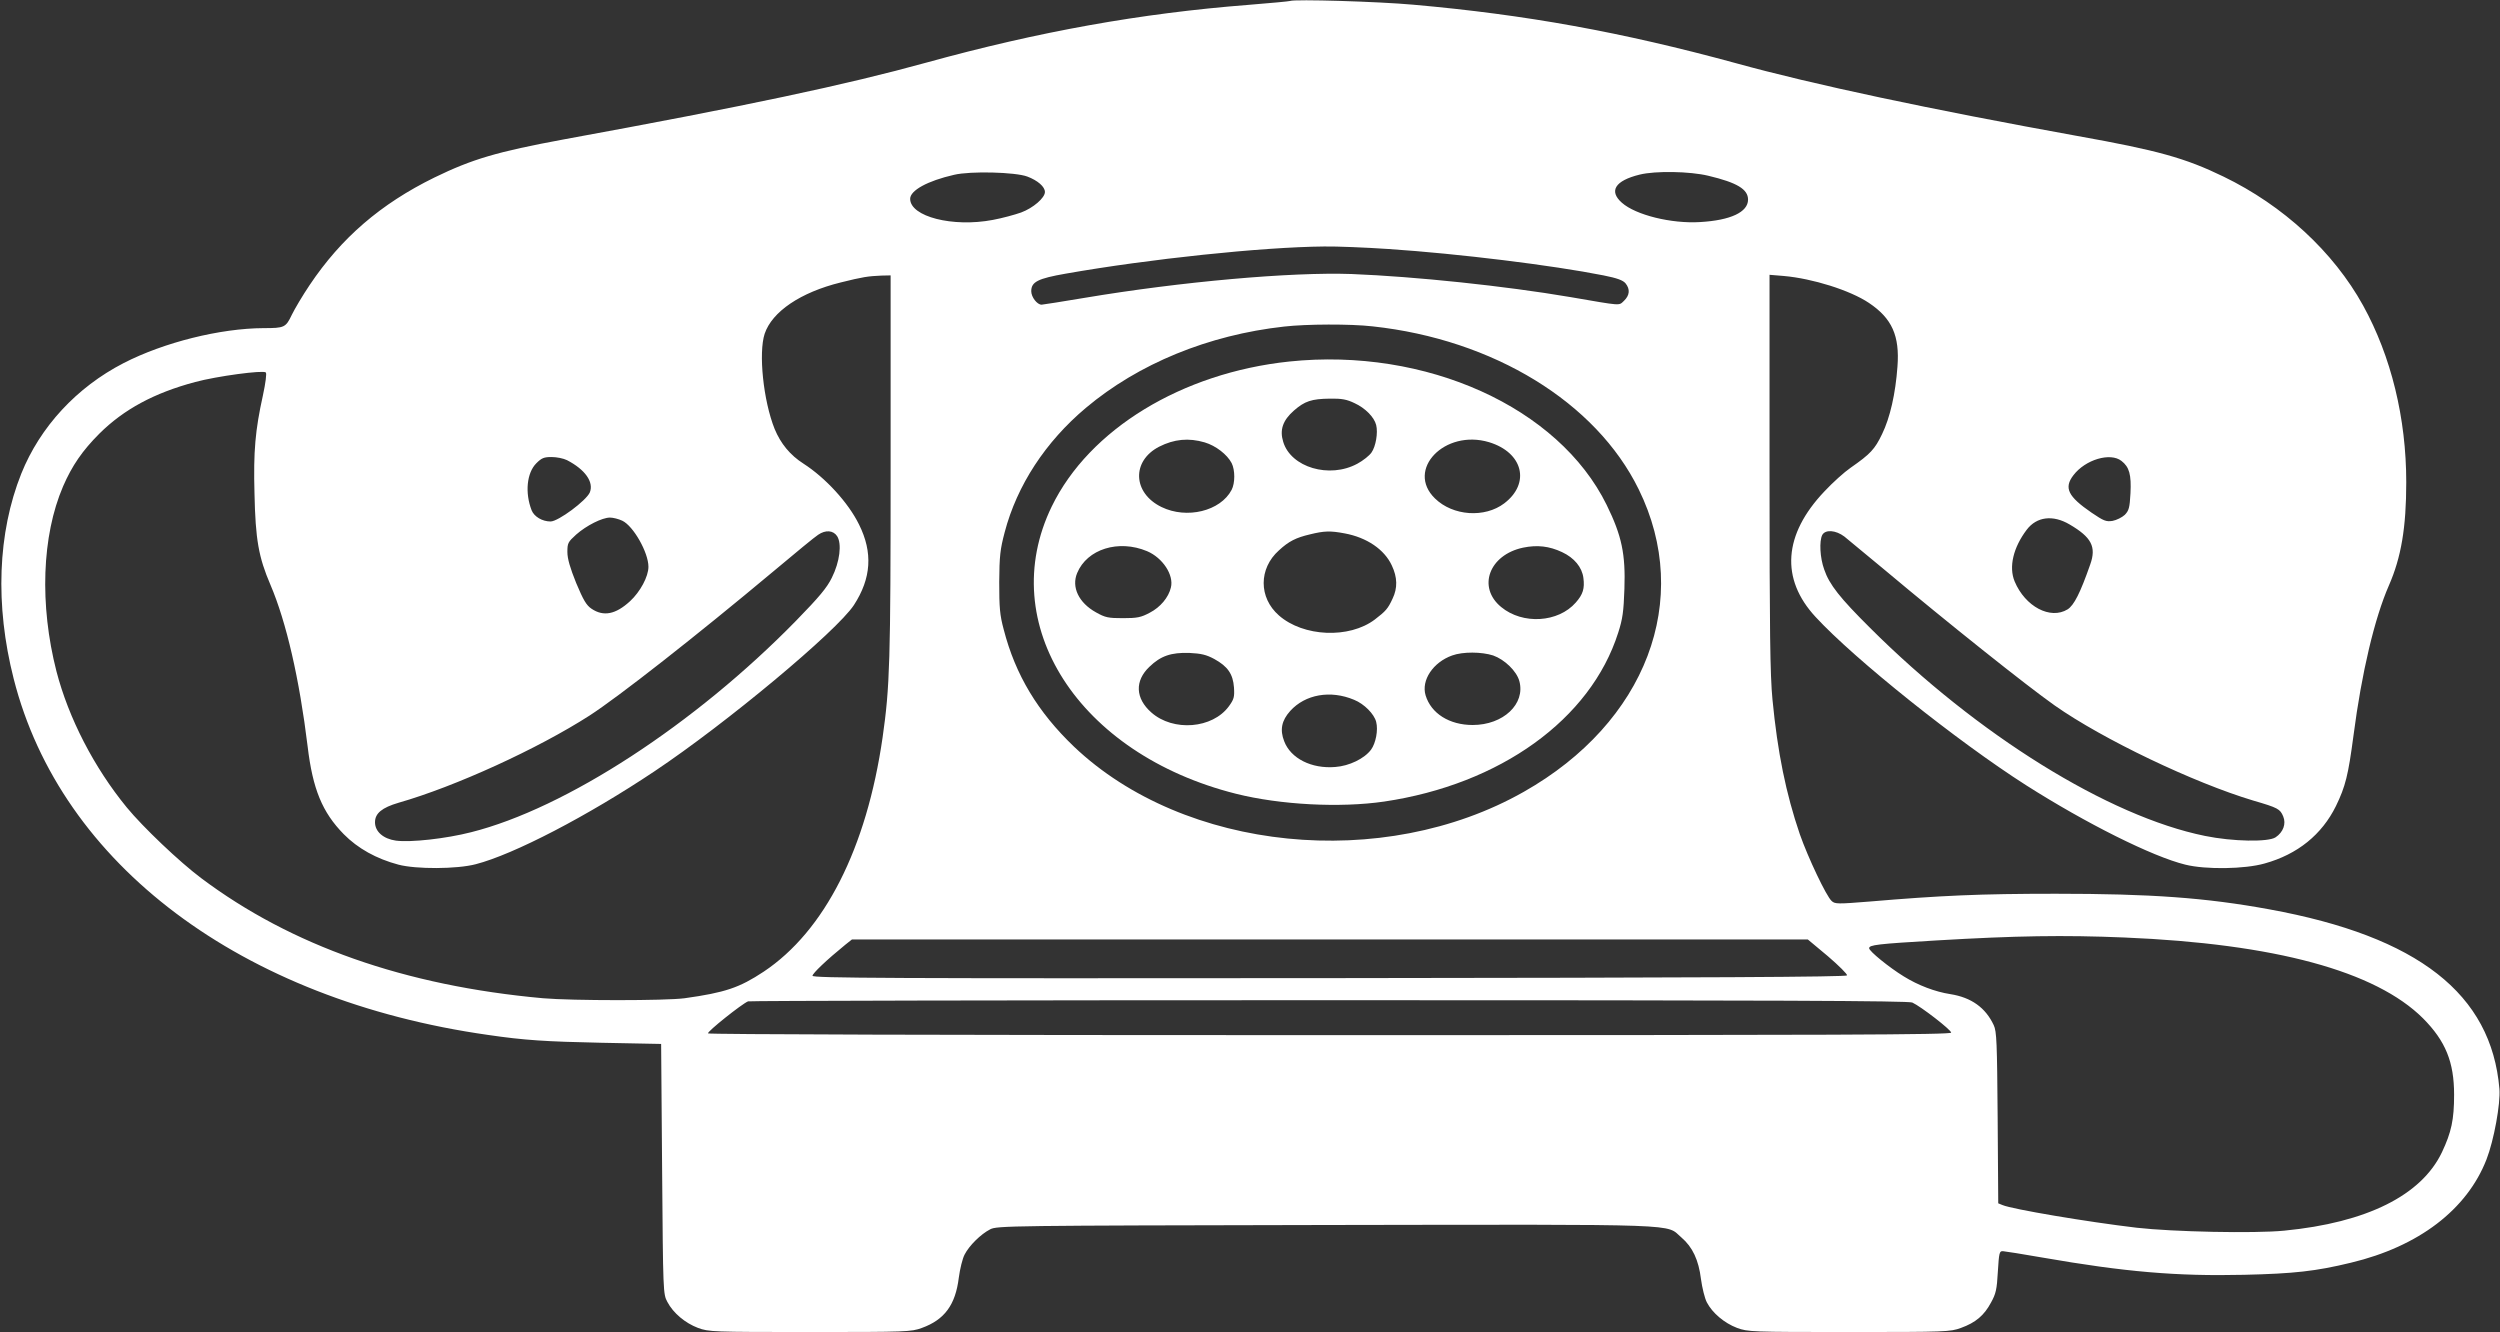
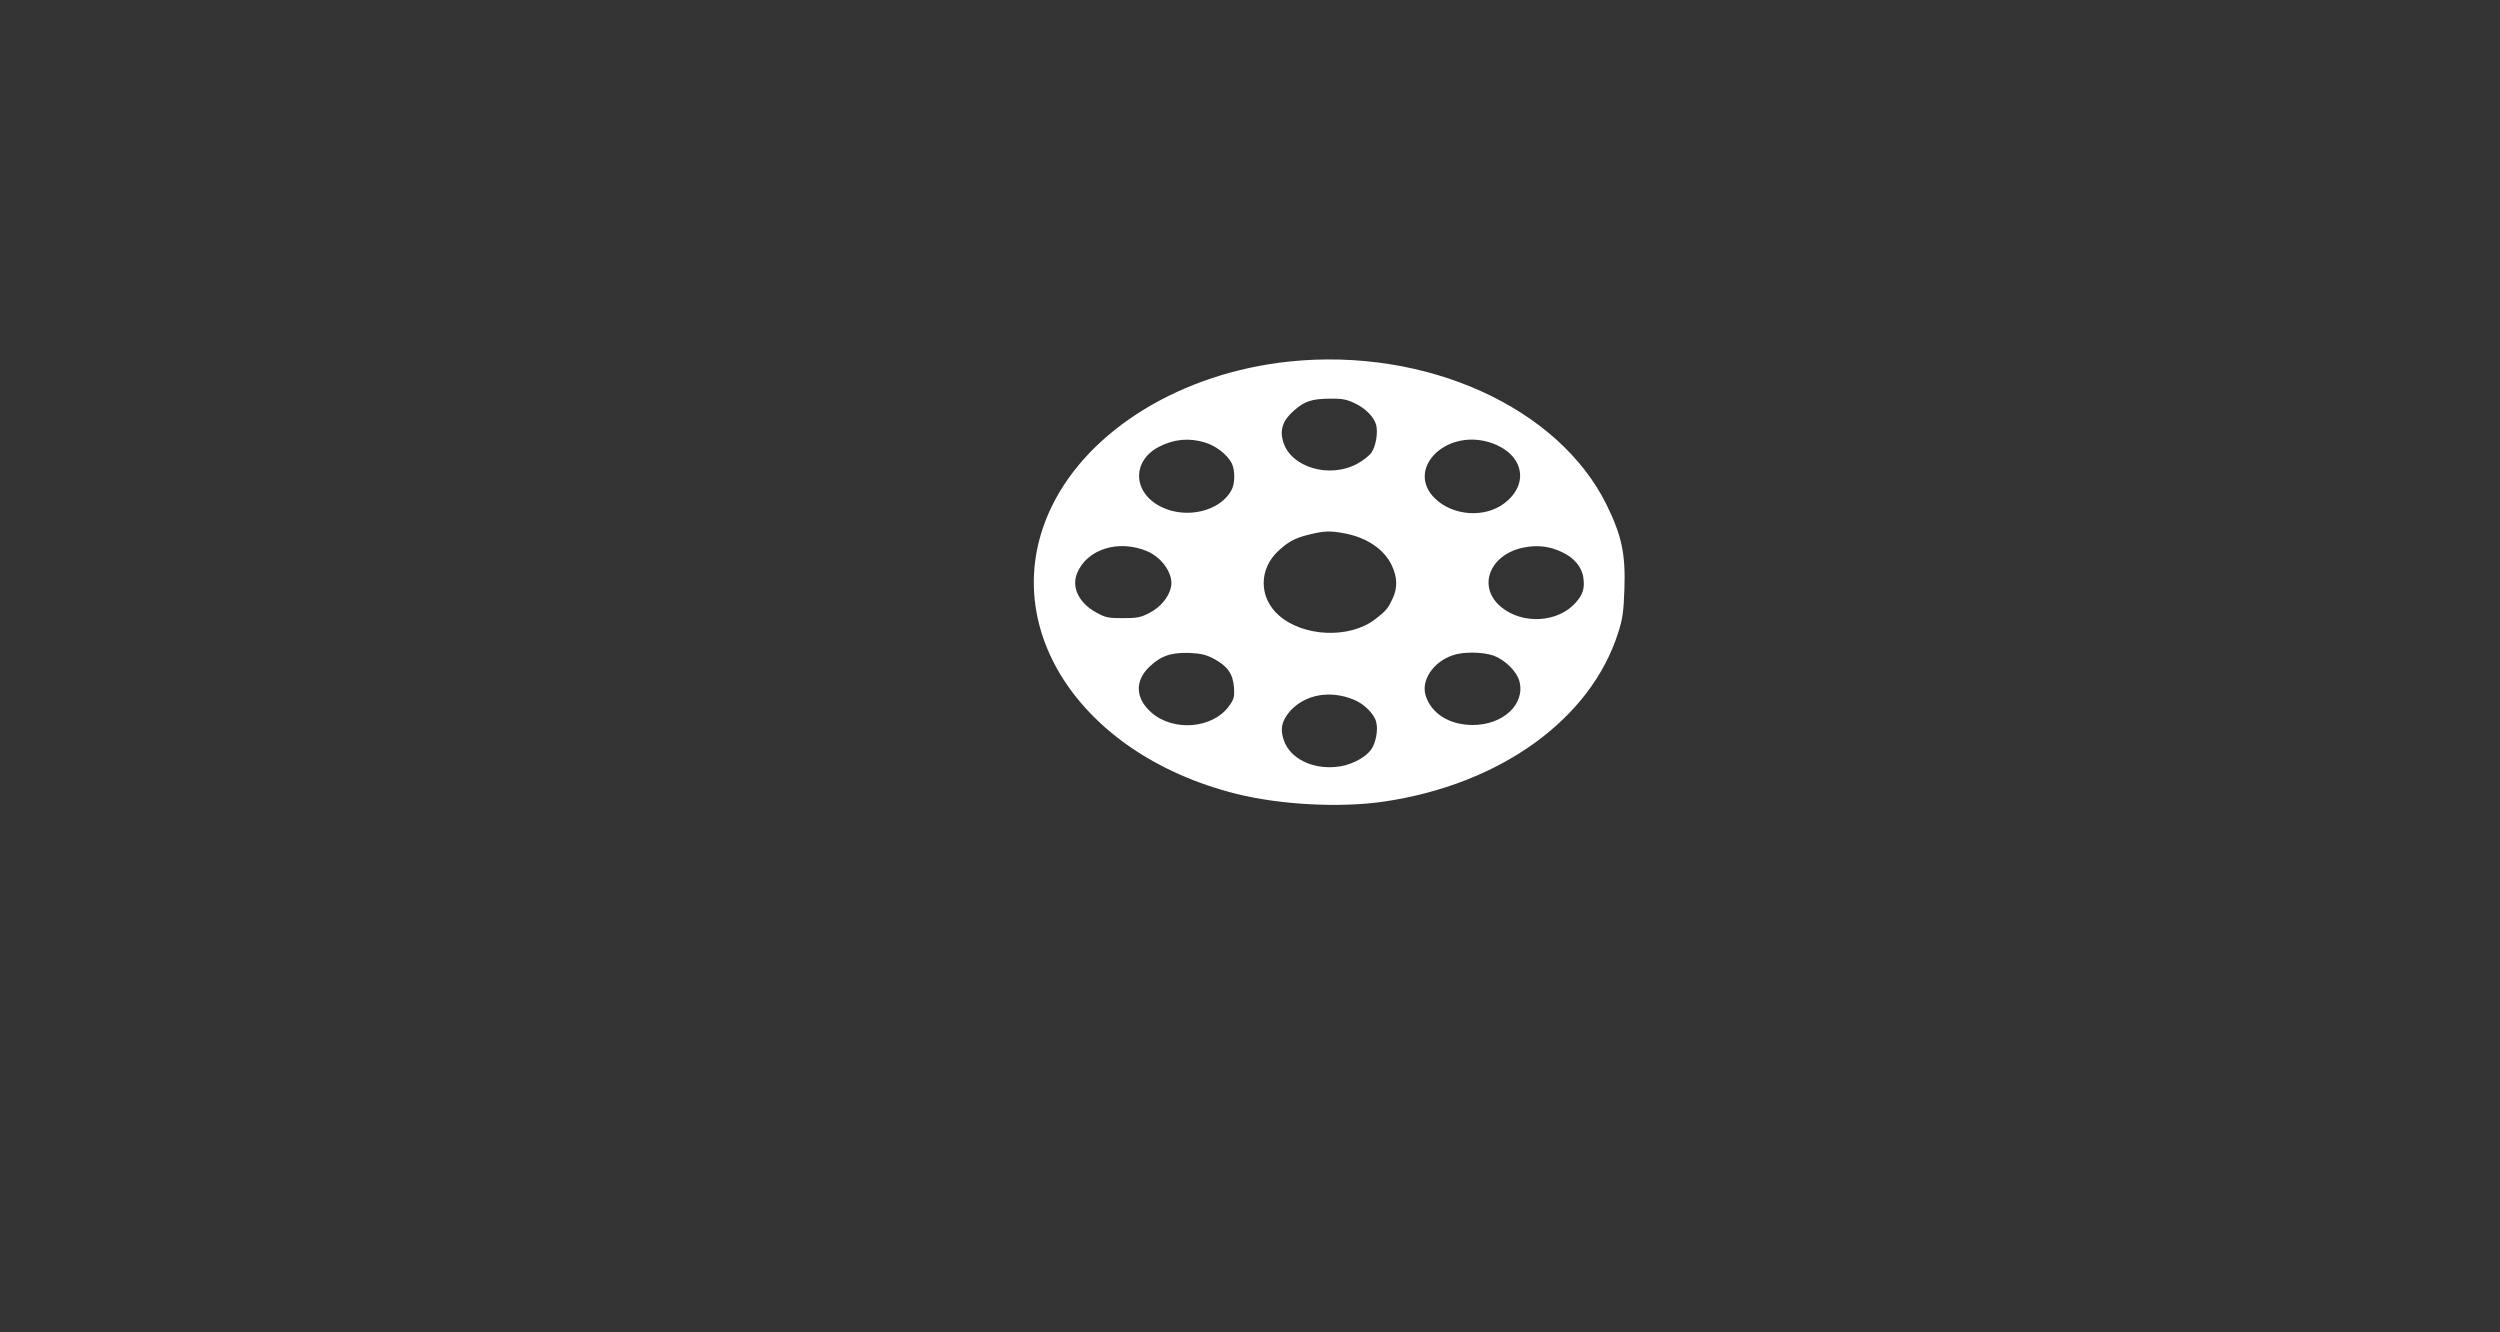
<svg xmlns="http://www.w3.org/2000/svg" version="1.0" width="1280pt" height="682pt" viewBox="0 0 1280 682" preserveAspectRatio="xMidYMid meet">
  <rect x="0" y="0" width="1280" height="682" fill="#333333" stroke="none" />
  <g transform="translate(0,682) scale(0.1,-0.1)" fill="#ffffff" stroke="none">
-     <path d="M6605 6815 c-5 -2 -102 -11 -214 -20 -551 -43 -1073 -137 -1646 -295 -412 -114 -925 -223 -1860 -394 -339 -63 -466 -100 -661 -195 -275 -135 -477 -309 -639 -551 -35 -52 -76 -121 -91 -152 -31 -65 -38 -68 -144 -68 -223 -1 -511 -73 -717 -179 -241 -124 -428 -327 -524 -566 -121 -303 -135 -673 -39 -1050 241 -951 1166 -1645 2430 -1824 184 -27 294 -34 580 -40 l305 -6 5 -640 c5 -634 5 -640 27 -681 30 -57 91 -108 157 -133 55 -20 71 -21 573 -21 499 0 518 1 573 21 116 42 172 118 189 257 6 45 19 99 30 119 23 45 82 104 131 129 34 18 99 19 1720 22 1870 3 1735 7 1819 -64 57 -49 88 -115 100 -213 6 -44 19 -98 30 -119 28 -54 89 -106 155 -131 55 -20 71 -21 573 -21 499 0 518 1 573 21 75 27 119 64 154 130 25 45 30 67 35 158 6 98 8 106 26 105 11 -1 103 -15 204 -33 419 -73 685 -96 1031 -88 255 6 366 18 547 62 347 83 594 272 694 529 38 98 72 285 66 361 -41 486 -416 780 -1177 919 -327 60 -608 80 -1095 80 -387 0 -588 -9 -954 -40 -162 -13 -176 -13 -193 3 -27 24 -121 222 -163 342 -71 208 -114 419 -140 690 -12 124 -15 349 -15 1164 l0 1010 73 -6 c147 -13 339 -73 436 -138 118 -79 158 -168 146 -326 -10 -139 -38 -262 -79 -346 -37 -77 -59 -101 -161 -172 -32 -22 -92 -76 -134 -121 -210 -221 -226 -448 -45 -643 198 -215 726 -637 1077 -861 308 -196 648 -366 816 -407 104 -26 305 -23 406 6 169 47 293 148 365 294 49 101 63 158 90 362 42 323 108 600 181 767 63 144 89 296 89 529 0 328 -77 644 -221 905 -152 275 -409 512 -715 660 -196 95 -335 134 -749 208 -751 136 -1351 263 -1749 373 -583 159 -1074 248 -1651 299 -176 16 -607 29 -630 19z m-1345 -899 c53 -20 90 -52 90 -79 0 -30 -60 -82 -122 -105 -31 -11 -96 -29 -145 -38 -205 -39 -423 17 -423 108 0 43 89 92 225 123 84 20 314 14 375 -9z m3487 4 c147 -35 203 -69 203 -122 0 -64 -89 -106 -246 -115 -146 -9 -329 36 -400 99 -68 60 -35 113 91 144 81 20 257 17 352 -6z m-1637 -375 c359 -24 838 -83 1100 -135 70 -14 100 -25 113 -41 24 -30 21 -61 -8 -89 -28 -26 -7 -27 -275 19 -335 57 -793 105 -1119 118 -310 11 -874 -39 -1368 -122 -114 -19 -214 -35 -220 -35 -23 0 -53 39 -53 69 0 48 34 65 177 90 426 75 1003 136 1323 139 63 1 212 -5 330 -13z m-2550 -1113 c0 -1002 -4 -1127 -41 -1387 -82 -569 -297 -992 -609 -1200 -124 -82 -197 -107 -405 -136 -97 -13 -574 -13 -725 0 -707 64 -1289 269 -1750 615 -111 83 -298 261 -381 362 -168 205 -298 458 -360 697 -87 340 -75 693 34 947 46 106 99 183 186 270 125 124 280 208 490 264 111 30 349 62 362 49 5 -5 -1 -53 -15 -118 -39 -177 -49 -285 -43 -502 5 -236 21 -326 82 -468 81 -190 148 -481 190 -826 26 -219 75 -338 185 -450 72 -73 167 -126 280 -156 91 -24 299 -23 395 2 195 50 575 248 916 476 367 245 933 717 1021 851 89 137 98 269 26 413 -55 112 -172 239 -284 311 -69 44 -117 103 -148 178 -58 145 -83 389 -51 487 38 113 183 212 390 263 112 28 139 32 208 35 l47 1 0 -978z m2468 717 c618 -67 1143 -388 1362 -834 278 -565 39 -1194 -588 -1549 -721 -409 -1738 -306 -2303 231 -185 177 -300 367 -360 600 -20 74 -23 112 -23 243 1 134 5 168 28 255 63 240 209 463 416 637 269 226 627 373 1015 416 114 13 339 14 453 1z m-4125 -685 c93 -48 138 -112 117 -165 -18 -42 -162 -149 -201 -149 -43 0 -84 25 -97 57 -35 90 -25 192 24 241 27 27 39 32 78 32 26 0 61 -7 79 -16z m7959 -4 c40 -31 51 -70 46 -166 -4 -74 -8 -88 -29 -110 -14 -13 -42 -27 -63 -31 -33 -5 -45 0 -107 42 -121 83 -143 127 -93 192 61 80 189 118 246 73z m-7676 -306 c57 -27 134 -163 134 -236 0 -50 -42 -128 -94 -176 -74 -68 -136 -80 -197 -39 -27 18 -42 44 -79 132 -31 77 -45 124 -45 159 0 45 3 51 45 89 52 46 133 87 173 87 16 0 44 -7 63 -16z m7410 -19 c113 -66 138 -115 106 -205 -51 -146 -83 -209 -116 -230 -88 -54 -217 14 -271 143 -31 74 -7 174 62 265 51 67 134 77 219 27z m-6310 -60 c25 -39 14 -131 -27 -213 -25 -51 -64 -98 -183 -220 -517 -529 -1179 -961 -1664 -1083 -129 -33 -309 -53 -385 -43 -64 9 -107 46 -107 94 0 46 36 75 121 100 290 83 712 276 977 446 150 97 544 406 941 738 112 94 215 179 230 188 38 26 77 23 97 -7z m5157 -2 c19 -16 113 -93 209 -173 317 -266 722 -589 868 -692 246 -173 713 -396 1017 -487 127 -37 137 -43 153 -81 16 -38 0 -81 -39 -107 -37 -25 -219 -22 -361 7 -494 100 -1167 518 -1715 1065 -154 153 -209 222 -235 299 -22 60 -26 146 -10 177 16 29 69 25 113 -8z m1434 -2053 c771 -32 1286 -172 1529 -414 115 -116 159 -223 159 -391 0 -128 -14 -192 -62 -294 -105 -221 -385 -361 -808 -402 -152 -15 -571 -6 -755 15 -254 30 -638 95 -687 116 l-22 9 -3 438 c-3 387 -5 442 -20 474 -42 90 -115 142 -222 159 -78 12 -165 45 -239 91 -75 46 -177 129 -177 144 0 17 40 22 345 40 407 24 651 28 962 15z m-1518 -96 c56 -48 100 -92 98 -98 -3 -8 -702 -12 -2650 -14 -2262 -2 -2647 0 -2647 12 0 12 72 81 168 159 l34 27 2447 0 2447 0 103 -86z m432 -237 c44 -20 199 -140 199 -154 0 -11 -585 -13 -3179 -13 -1985 0 -3182 4 -3186 9 -5 9 173 151 205 164 8 3 1347 6 2975 6 2288 0 2966 -3 2986 -12z" />
    <path d="M6601 4969 c-550 -58 -1024 -347 -1216 -742 -292 -601 136 -1268 943 -1471 227 -57 533 -73 759 -40 594 88 1057 421 1198 864 23 71 28 109 32 225 6 178 -13 271 -91 430 -246 500 -925 807 -1625 734z m334 -213 c55 -25 101 -72 111 -112 10 -40 -2 -110 -24 -141 -11 -16 -44 -42 -72 -57 -143 -78 -341 -19 -380 112 -19 61 -2 110 55 160 55 48 90 60 185 61 59 1 86 -4 125 -23z m-767 -201 c57 -17 115 -62 138 -106 18 -36 18 -102 0 -137 -57 -109 -230 -151 -359 -88 -148 72 -154 236 -12 309 77 39 151 46 233 22z m1456 1 c174 -53 213 -210 78 -313 -100 -76 -263 -65 -355 25 -151 147 50 356 277 288z m-739 -467 c113 -21 203 -82 241 -164 29 -61 30 -116 4 -170 -24 -52 -35 -64 -91 -107 -131 -99 -366 -89 -491 21 -104 91 -104 240 0 333 51 47 87 65 159 82 73 18 104 19 178 5z m-1012 -91 c80 -34 138 -122 122 -186 -12 -51 -54 -101 -108 -129 -45 -24 -64 -28 -137 -28 -76 0 -91 3 -139 30 -88 49 -126 129 -96 201 51 123 212 173 358 112z m2125 -5 c62 -29 102 -77 109 -132 7 -54 -2 -84 -39 -126 -90 -103 -272 -114 -382 -23 -123 101 -62 267 112 304 73 15 134 8 200 -23z m-1781 -547 c69 -38 96 -77 101 -146 3 -49 0 -60 -26 -96 -84 -115 -285 -131 -397 -32 -82 72 -86 162 -10 234 58 56 111 74 205 71 60 -3 86 -9 127 -31z m1428 18 c59 -21 120 -80 134 -131 32 -117 -82 -225 -239 -225 -119 0 -213 59 -241 152 -23 77 38 169 136 204 55 20 151 19 210 0z m-712 -227 c52 -21 103 -73 113 -113 11 -42 -2 -109 -26 -142 -34 -46 -112 -84 -184 -89 -121 -10 -228 44 -261 132 -23 59 -13 106 31 155 77 85 206 108 327 57z" />
  </g>
</svg>